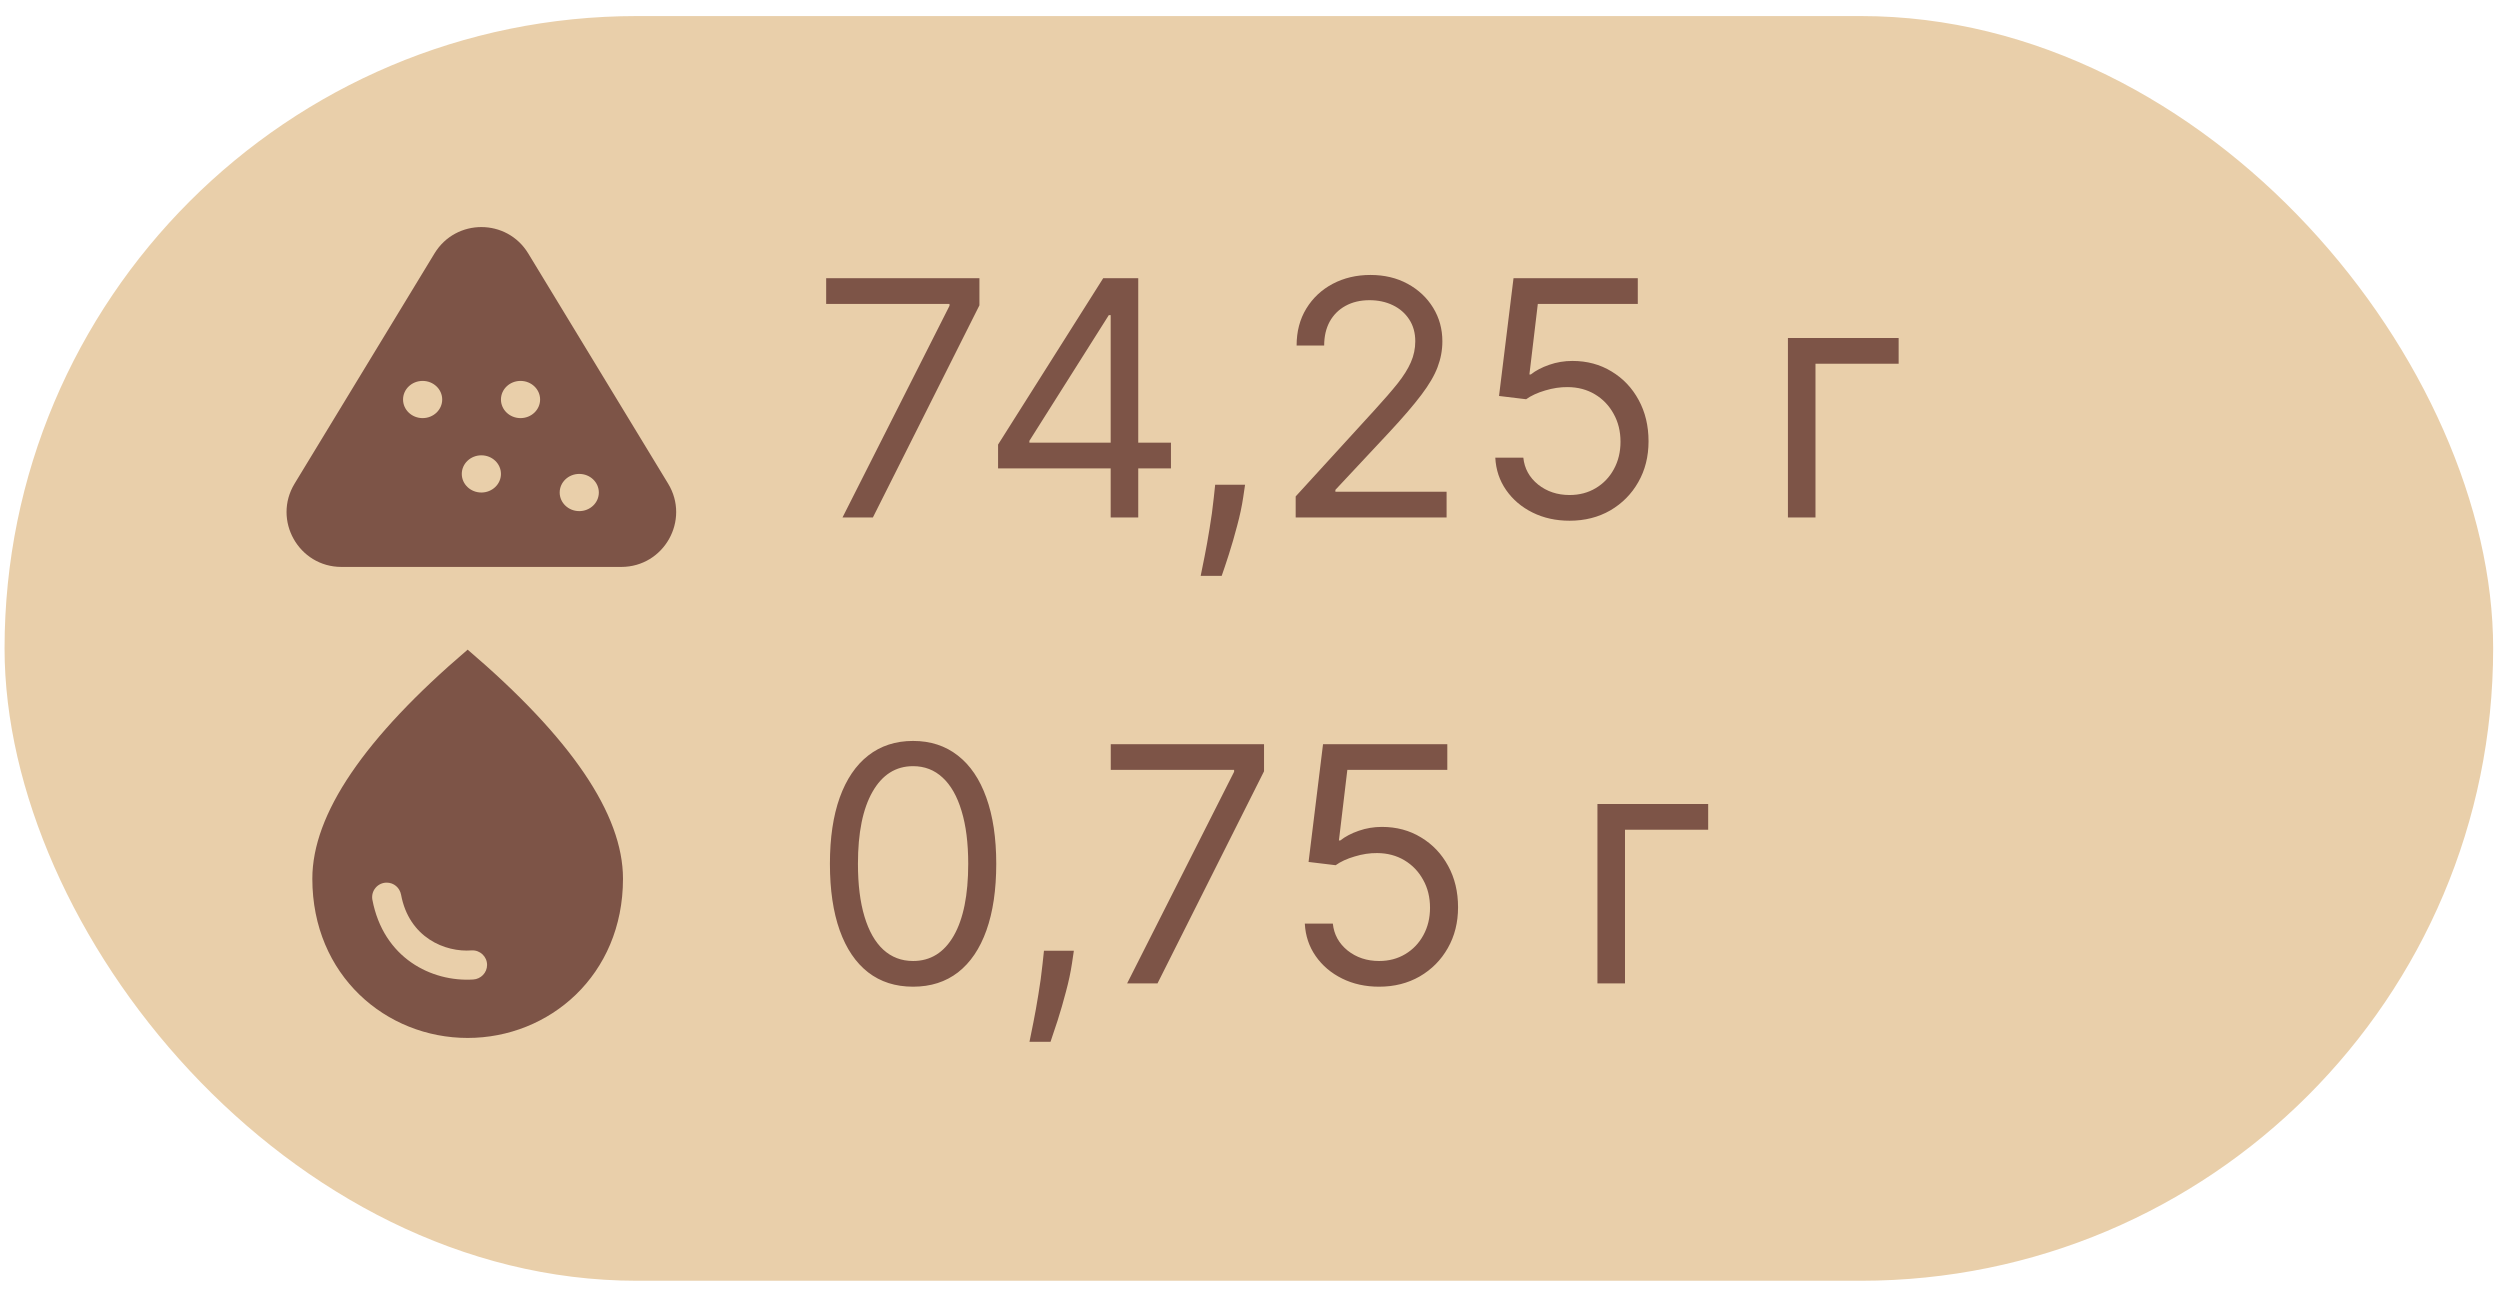
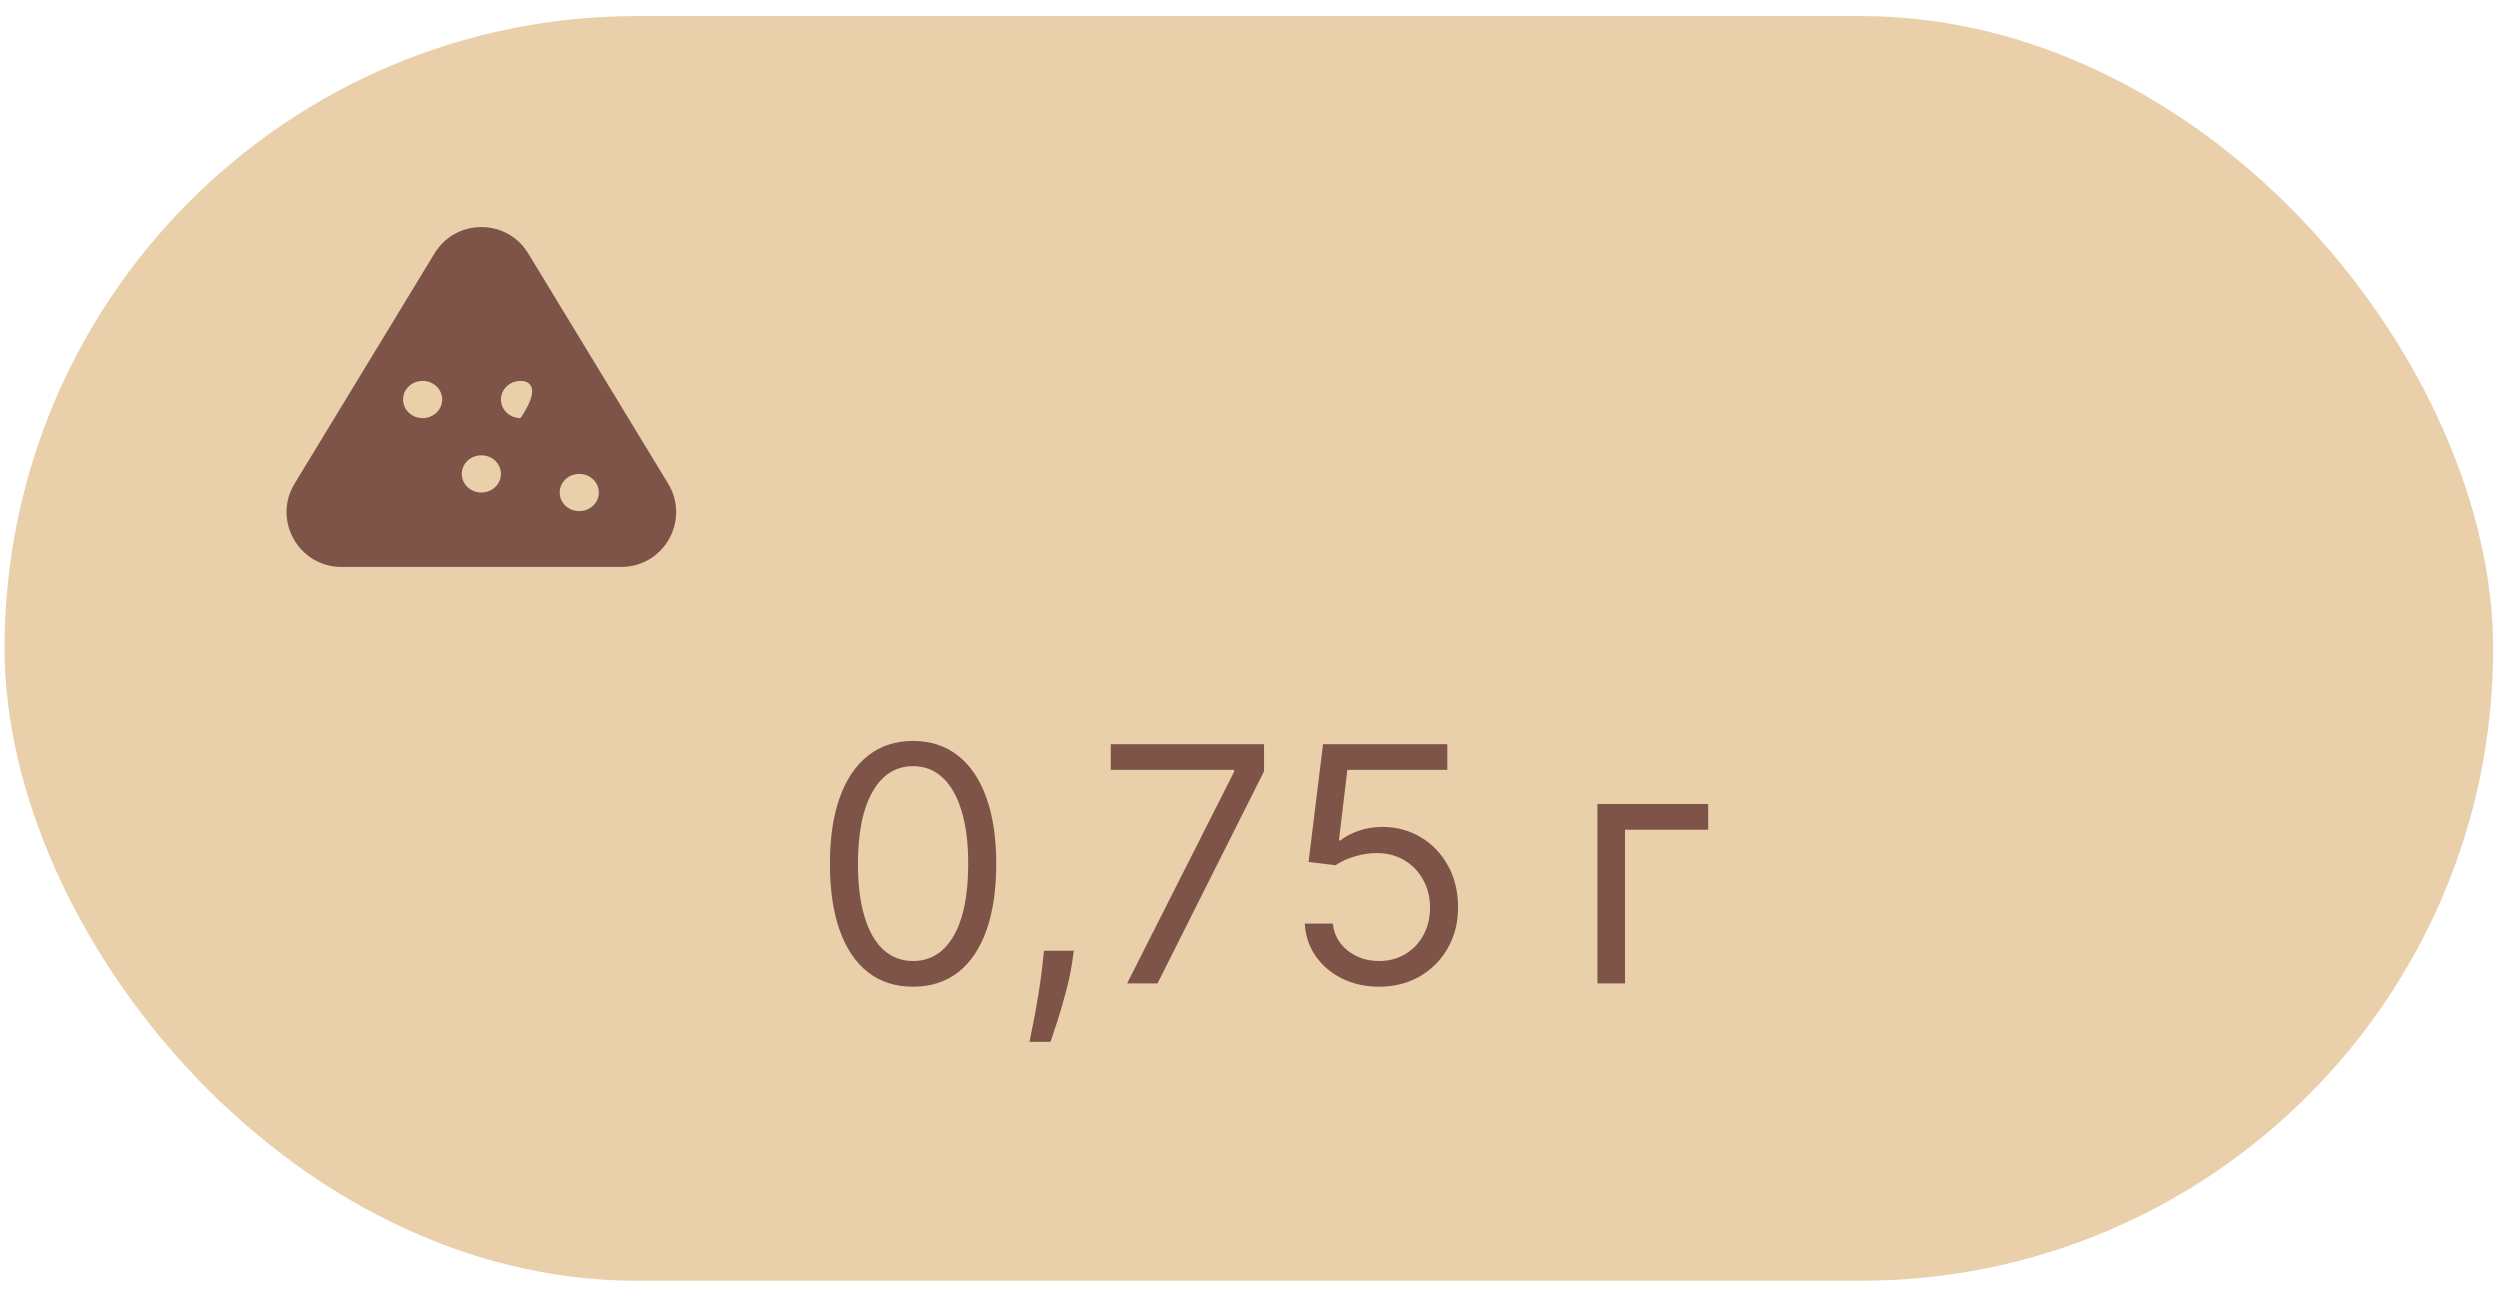
<svg xmlns="http://www.w3.org/2000/svg" width="118" height="61" viewBox="0 0 118 61" fill="none">
  <rect x="0.215" y="0.758" width="117.462" height="59.694" rx="29.847" fill="#E9CFAA" />
-   <path d="M39.767 24.423L44.817 14.433V14.345H38.995V13.132H46.229V14.411L41.201 24.423H39.767ZM47.109 22.108V20.983L52.071 13.132H52.887V14.874H52.336L48.587 20.807V20.895H55.269V22.108H47.109ZM52.424 24.423V21.766V21.242V13.132H53.725V24.423H52.424ZM58.767 22.88L58.679 23.475C58.617 23.894 58.521 24.343 58.392 24.82C58.267 25.298 58.137 25.748 58.001 26.171C57.865 26.594 57.753 26.93 57.664 27.18H56.672C56.72 26.945 56.782 26.634 56.86 26.248C56.937 25.862 57.014 25.43 57.091 24.953C57.172 24.479 57.238 23.993 57.29 23.497L57.356 22.88H58.767ZM61.156 24.423V23.431L64.883 19.351C65.32 18.873 65.68 18.458 65.963 18.105C66.246 17.749 66.456 17.414 66.592 17.102C66.731 16.786 66.801 16.455 66.801 16.109C66.801 15.713 66.706 15.369 66.515 15.078C66.327 14.788 66.07 14.564 65.743 14.406C65.416 14.248 65.048 14.169 64.64 14.169C64.206 14.169 63.828 14.259 63.504 14.439C63.185 14.615 62.937 14.863 62.76 15.183C62.587 15.503 62.501 15.878 62.501 16.308H61.2C61.2 15.646 61.352 15.066 61.657 14.566C61.962 14.066 62.378 13.676 62.904 13.397C63.433 13.118 64.026 12.978 64.684 12.978C65.346 12.978 65.932 13.118 66.443 13.397C66.954 13.676 67.355 14.053 67.645 14.527C67.935 15.001 68.08 15.529 68.08 16.109C68.08 16.525 68.005 16.931 67.854 17.328C67.707 17.721 67.45 18.16 67.082 18.645C66.719 19.127 66.213 19.715 65.566 20.41L63.03 23.122V23.21H68.279V24.423H61.156ZM74.084 24.578C73.437 24.578 72.855 24.449 72.337 24.192C71.818 23.934 71.403 23.582 71.091 23.133C70.778 22.685 70.607 22.174 70.578 21.601H71.901C71.953 22.111 72.184 22.534 72.596 22.869C73.011 23.199 73.507 23.365 74.084 23.365C74.547 23.365 74.959 23.256 75.319 23.04C75.683 22.823 75.968 22.525 76.174 22.146C76.383 21.764 76.488 21.332 76.488 20.851C76.488 20.358 76.38 19.919 76.163 19.533C75.95 19.143 75.656 18.837 75.281 18.612C74.906 18.388 74.478 18.274 73.996 18.271C73.651 18.267 73.296 18.32 72.932 18.43C72.568 18.537 72.269 18.675 72.033 18.844L70.754 18.69L71.438 13.132H77.304V14.345H72.585L72.188 17.675H72.254C72.485 17.491 72.776 17.339 73.125 17.218C73.474 17.096 73.838 17.036 74.217 17.036C74.908 17.036 75.523 17.201 76.064 17.532C76.608 17.859 77.034 18.307 77.343 18.877C77.655 19.447 77.811 20.097 77.811 20.829C77.811 21.549 77.65 22.192 77.326 22.758C77.006 23.321 76.565 23.765 76.003 24.093C75.441 24.416 74.801 24.578 74.084 24.578ZM89.616 15.955V17.168H85.691V24.423H84.39V15.955H89.616Z" fill="#7D5447" />
  <path d="M43.097 46.572C42.267 46.572 41.559 46.346 40.975 45.894C40.39 45.438 39.944 44.778 39.635 43.914C39.326 43.047 39.172 41.999 39.172 40.772C39.172 39.552 39.326 38.51 39.635 37.646C39.947 36.779 40.396 36.117 40.98 35.661C41.568 35.202 42.274 34.972 43.097 34.972C43.92 34.972 44.624 35.202 45.209 35.661C45.797 36.117 46.245 36.779 46.554 37.646C46.866 38.51 47.023 39.552 47.023 40.772C47.023 41.999 46.868 43.047 46.559 43.914C46.251 44.778 45.804 45.438 45.22 45.894C44.635 46.346 43.928 46.572 43.097 46.572ZM43.097 45.359C43.92 45.359 44.56 44.962 45.016 44.168C45.472 43.374 45.7 42.242 45.7 40.772C45.7 39.794 45.595 38.962 45.385 38.274C45.179 37.587 44.882 37.063 44.492 36.703C44.106 36.343 43.641 36.163 43.097 36.163C42.281 36.163 41.644 36.565 41.184 37.37C40.725 38.172 40.495 39.305 40.495 40.772C40.495 41.75 40.598 42.58 40.804 43.264C41.01 43.947 41.305 44.468 41.691 44.824C42.081 45.181 42.55 45.359 43.097 45.359ZM50.686 44.874L50.598 45.469C50.535 45.888 50.44 46.337 50.311 46.814C50.186 47.292 50.056 47.742 49.92 48.165C49.784 48.588 49.672 48.924 49.584 49.174H48.591C48.639 48.939 48.701 48.628 48.779 48.242C48.856 47.856 48.933 47.425 49.01 46.947C49.091 46.473 49.157 45.987 49.209 45.491L49.275 44.874H50.686ZM53.2 46.417L58.25 36.428V36.339H52.428V35.126H59.662V36.405L54.634 46.417H53.2ZM65.094 46.572C64.447 46.572 63.864 46.443 63.346 46.186C62.828 45.929 62.412 45.576 62.1 45.127C61.788 44.679 61.617 44.168 61.587 43.595H62.91C62.962 44.105 63.193 44.528 63.605 44.863C64.02 45.194 64.516 45.359 65.094 45.359C65.557 45.359 65.968 45.251 66.329 45.034C66.692 44.817 66.977 44.519 67.183 44.141C67.393 43.758 67.497 43.326 67.497 42.845C67.497 42.352 67.389 41.913 67.172 41.527C66.959 41.138 66.665 40.831 66.29 40.606C65.915 40.382 65.487 40.268 65.005 40.265C64.66 40.261 64.305 40.314 63.941 40.425C63.578 40.531 63.278 40.669 63.043 40.838L61.764 40.684L62.447 35.126H68.313V36.339H63.594L63.197 39.669H63.263C63.495 39.486 63.785 39.333 64.134 39.212C64.484 39.09 64.847 39.03 65.226 39.03C65.917 39.03 66.532 39.195 67.073 39.526C67.617 39.853 68.043 40.301 68.352 40.871C68.664 41.441 68.82 42.091 68.82 42.823C68.82 43.543 68.659 44.186 68.335 44.752C68.016 45.315 67.575 45.76 67.012 46.087C66.45 46.41 65.81 46.572 65.094 46.572ZM80.626 37.949V39.162H76.7V46.417H75.399V37.949H80.626Z" fill="#7D5447" />
-   <path d="M22.073 30.663C17.189 34.832 14.742 38.434 14.742 41.476C14.742 46.04 18.224 48.991 22.073 48.991C25.922 48.991 29.405 46.04 29.405 41.476C29.405 38.434 26.958 34.832 22.073 30.663ZM18.252 41.66C18.591 41.66 18.866 41.898 18.93 42.228C19.306 44.262 21.02 44.959 22.266 44.858C22.66 44.84 22.99 45.151 22.99 45.545C22.99 45.912 22.697 46.214 22.33 46.233C20.378 46.352 18.096 45.234 17.574 42.457C17.558 42.359 17.564 42.258 17.59 42.162C17.617 42.066 17.664 41.977 17.729 41.902C17.793 41.826 17.873 41.765 17.964 41.723C18.054 41.681 18.152 41.66 18.252 41.66Z" fill="#7D5447" />
-   <path fill-rule="evenodd" clip-rule="evenodd" d="M20.509 11.961C21.517 10.303 23.924 10.303 24.932 11.961L31.535 22.827C32.584 24.552 31.342 26.759 29.324 26.759H16.116C14.099 26.759 12.857 24.552 13.905 22.827L20.509 11.961ZM23.645 22.369C23.645 22.854 23.231 23.247 22.72 23.247C22.21 23.247 21.796 22.854 21.796 22.369C21.796 21.884 22.21 21.491 22.72 21.491C23.231 21.491 23.645 21.884 23.645 22.369ZM24.569 19.735C25.079 19.735 25.493 19.342 25.493 18.857C25.493 18.372 25.079 17.979 24.569 17.979C24.058 17.979 23.645 18.372 23.645 18.857C23.645 19.342 24.058 19.735 24.569 19.735ZM28.265 23.247C28.265 23.732 27.851 24.125 27.341 24.125C26.831 24.125 26.417 23.732 26.417 23.247C26.417 22.762 26.831 22.369 27.341 22.369C27.851 22.369 28.265 22.762 28.265 23.247ZM19.948 19.735C20.458 19.735 20.872 19.342 20.872 18.857C20.872 18.372 20.458 17.979 19.948 17.979C19.438 17.979 19.024 18.372 19.024 18.857C19.024 19.342 19.438 19.735 19.948 19.735Z" fill="#7D5447" />
+   <path fill-rule="evenodd" clip-rule="evenodd" d="M20.509 11.961C21.517 10.303 23.924 10.303 24.932 11.961L31.535 22.827C32.584 24.552 31.342 26.759 29.324 26.759H16.116C14.099 26.759 12.857 24.552 13.905 22.827L20.509 11.961ZM23.645 22.369C23.645 22.854 23.231 23.247 22.72 23.247C22.21 23.247 21.796 22.854 21.796 22.369C21.796 21.884 22.21 21.491 22.72 21.491C23.231 21.491 23.645 21.884 23.645 22.369ZM24.569 19.735C25.493 18.372 25.079 17.979 24.569 17.979C24.058 17.979 23.645 18.372 23.645 18.857C23.645 19.342 24.058 19.735 24.569 19.735ZM28.265 23.247C28.265 23.732 27.851 24.125 27.341 24.125C26.831 24.125 26.417 23.732 26.417 23.247C26.417 22.762 26.831 22.369 27.341 22.369C27.851 22.369 28.265 22.762 28.265 23.247ZM19.948 19.735C20.458 19.735 20.872 19.342 20.872 18.857C20.872 18.372 20.458 17.979 19.948 17.979C19.438 17.979 19.024 18.372 19.024 18.857C19.024 19.342 19.438 19.735 19.948 19.735Z" fill="#7D5447" />
</svg>